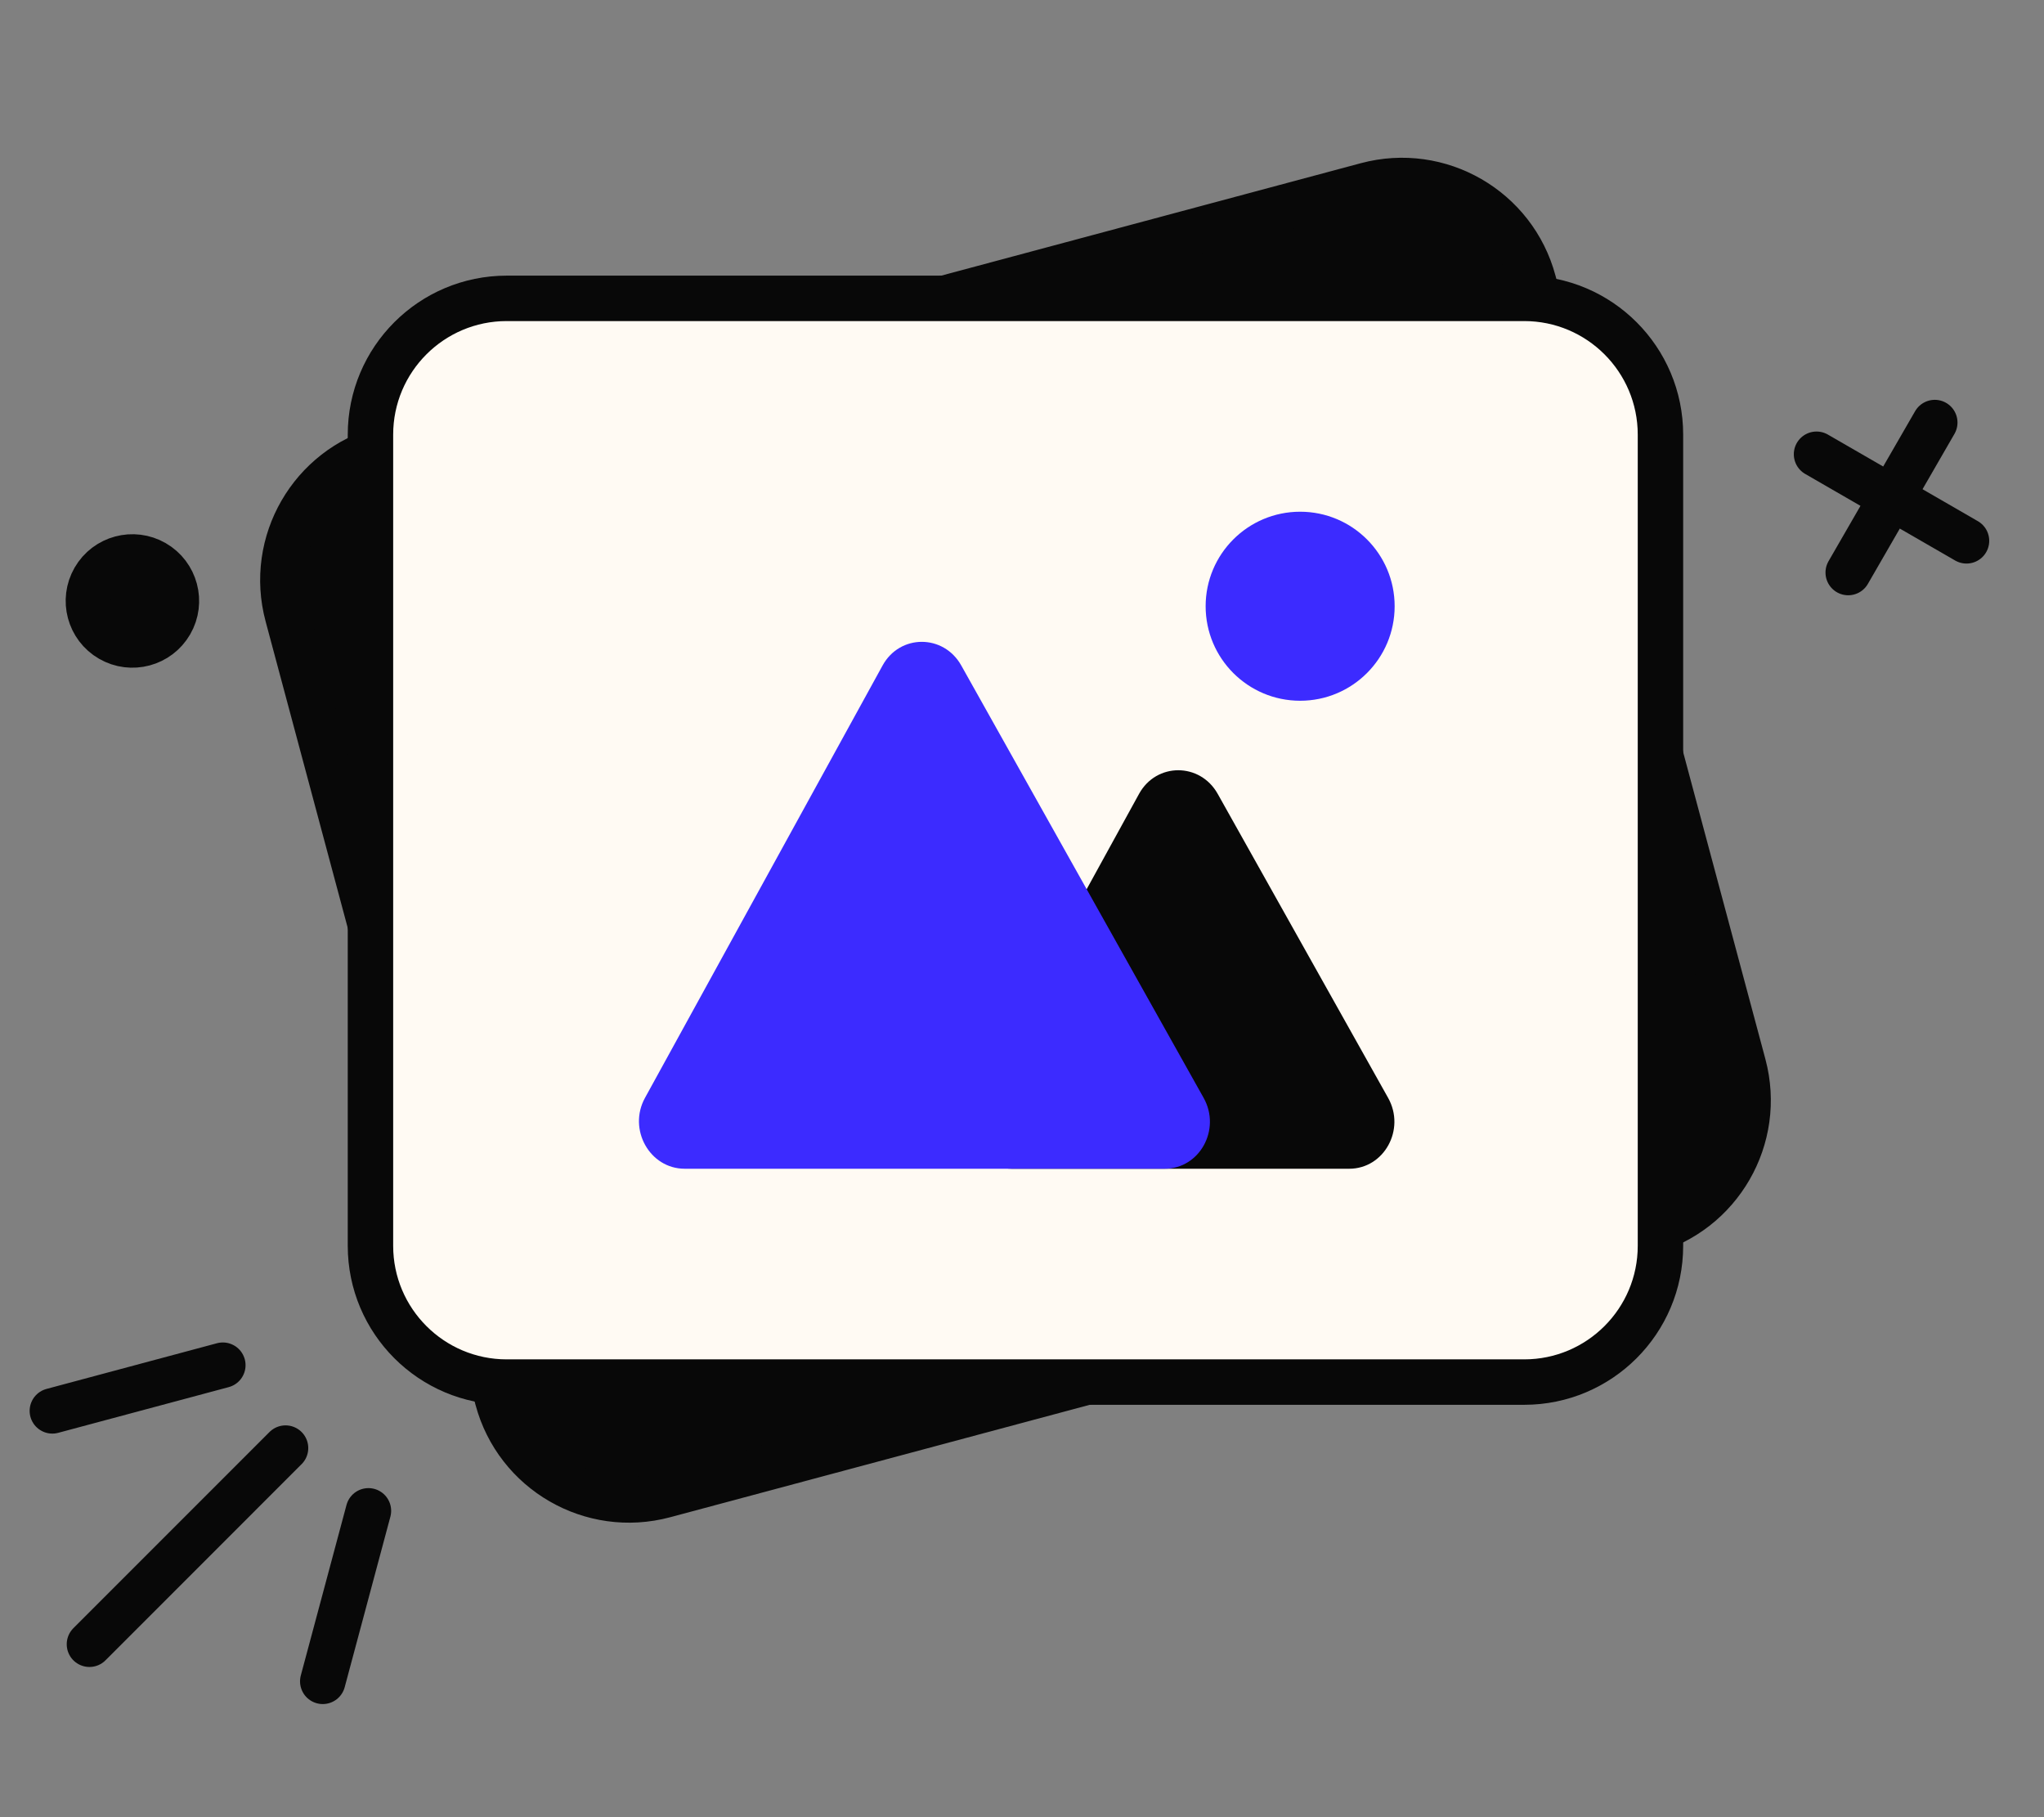
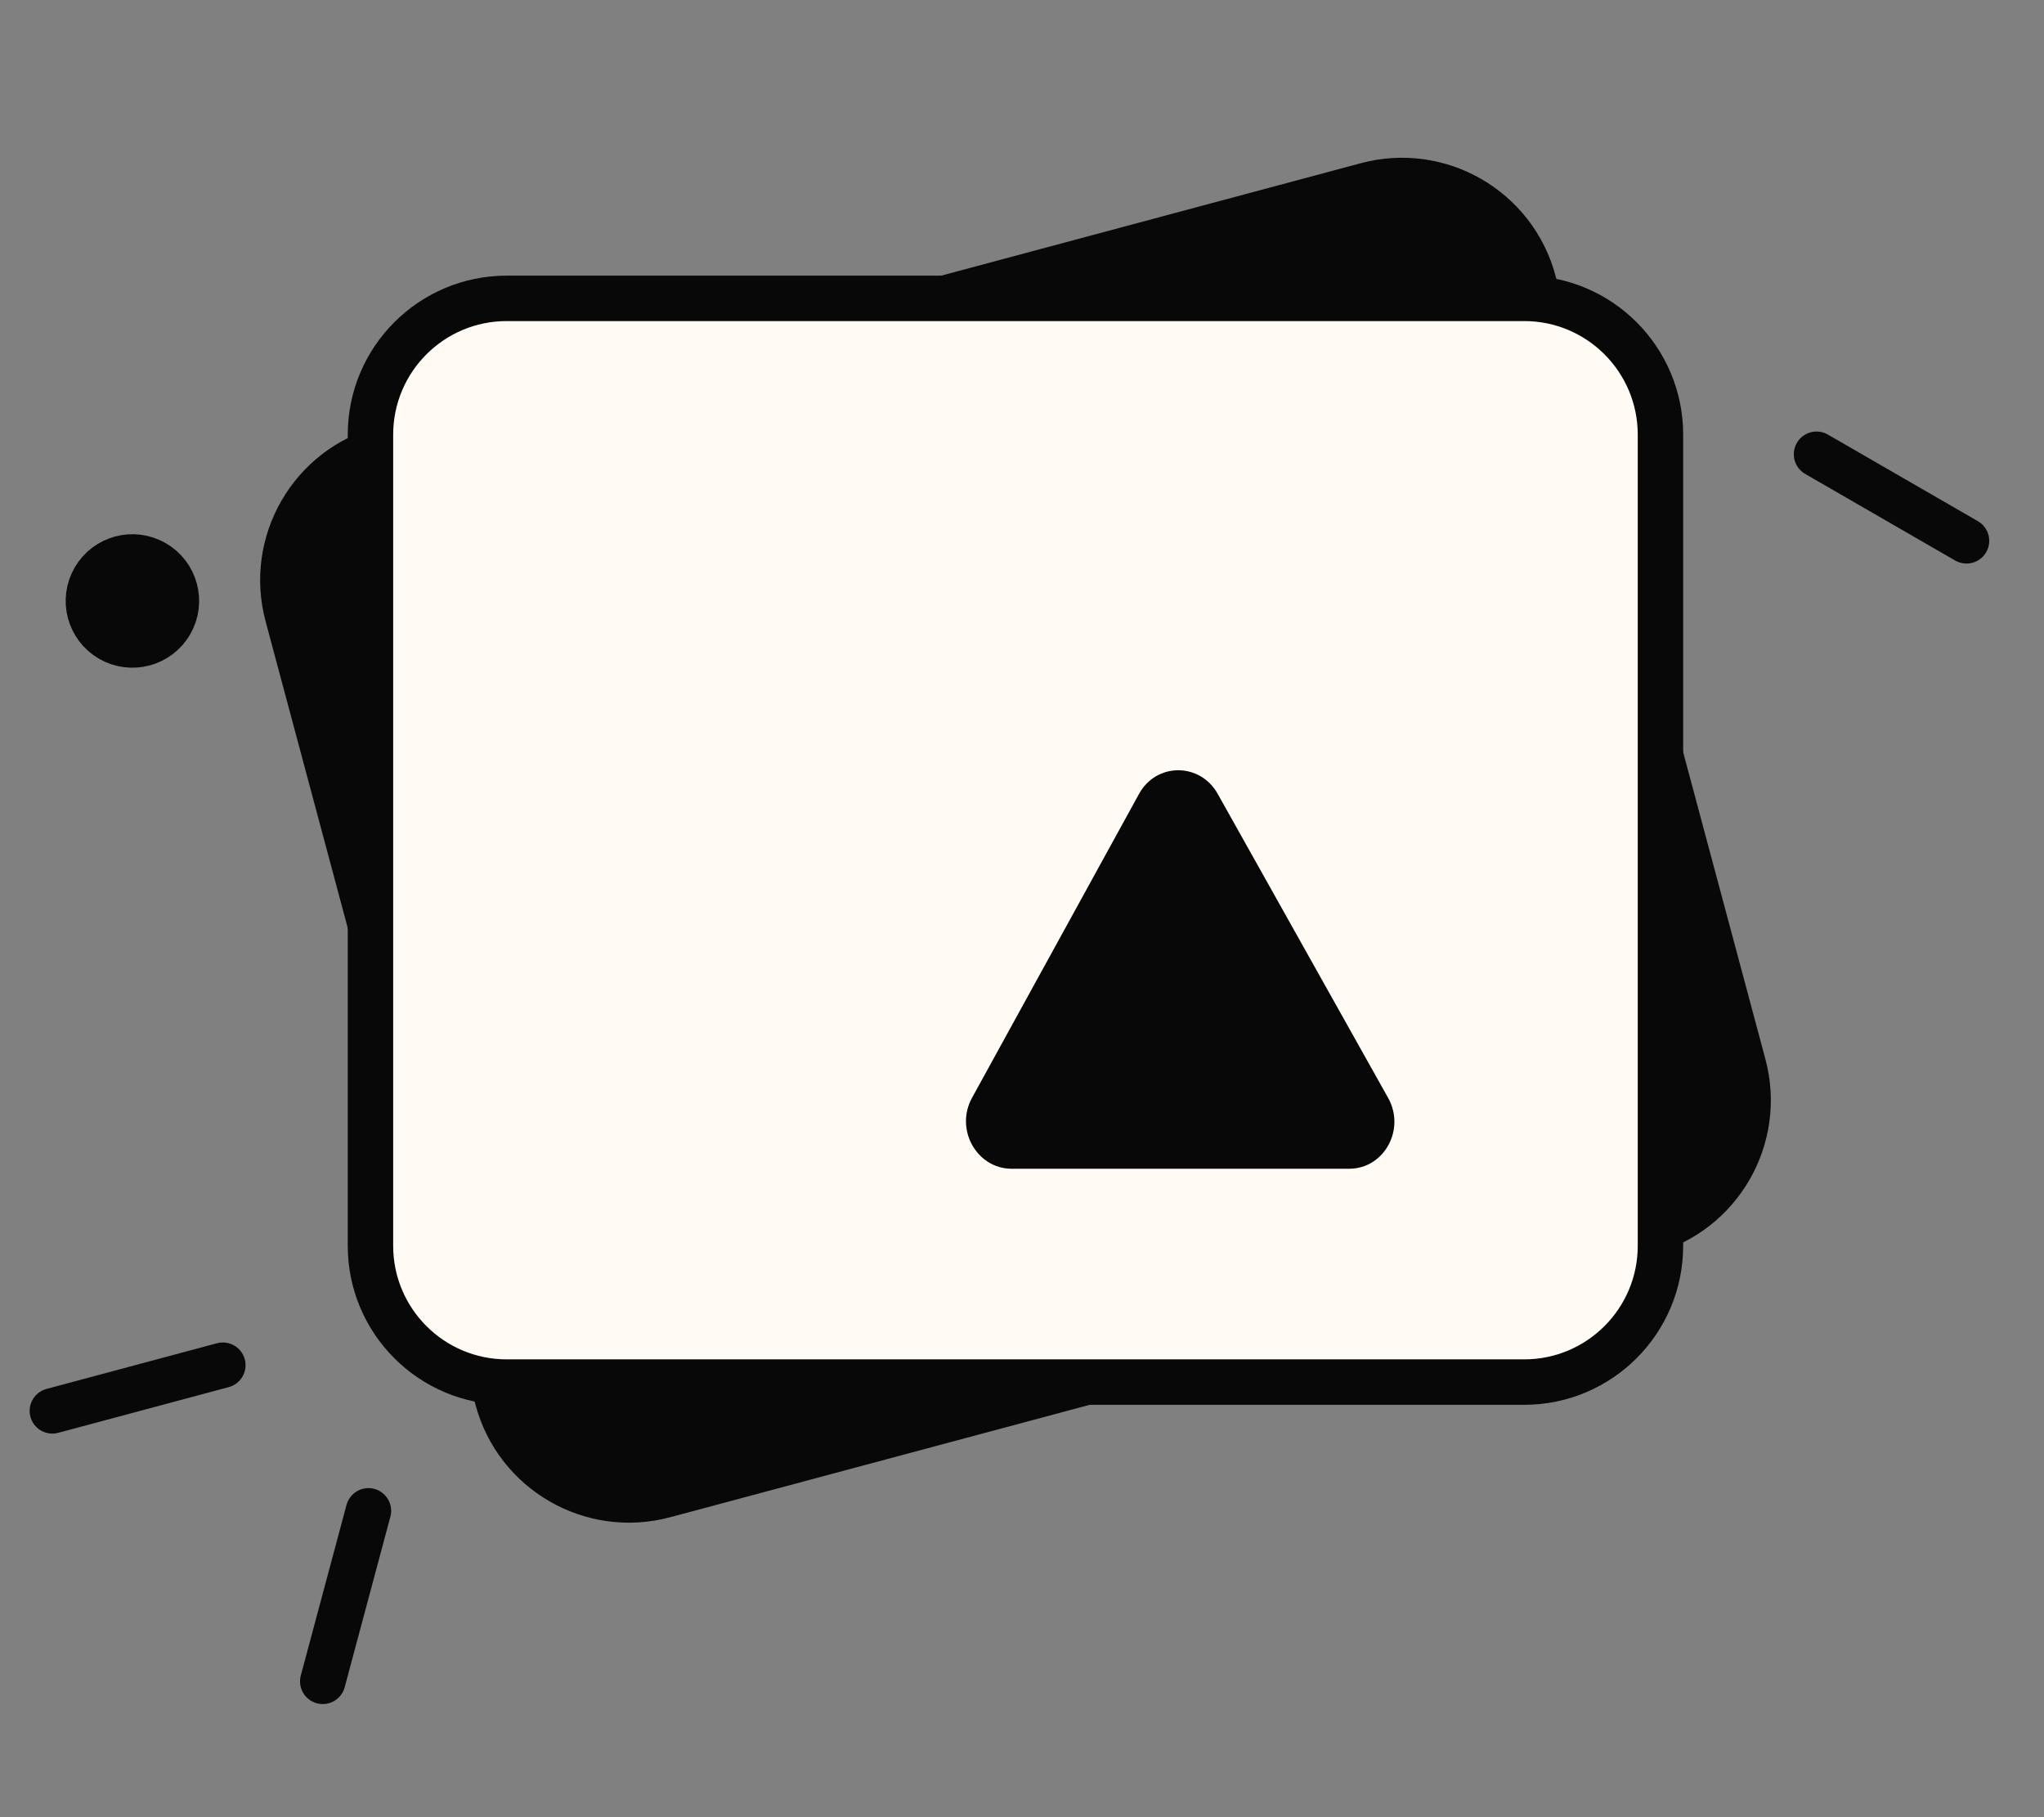
<svg xmlns="http://www.w3.org/2000/svg" width="90" height="80" viewBox="0 0 90 80" fill="none">
  <rect x="0" y="0" width="90" height="80" fill="#808080" stroke="none" />
-   <path d="M3.938 72.387L12.573 63.751" stroke="#080808" stroke-width="2" stroke-linecap="round" />
  <path d="M14.211 74.02L16.223 66.513" stroke="#080808" stroke-width="2" stroke-linecap="round" />
  <path d="M2.305 62.113L9.812 60.101" stroke="#080808" stroke-width="2" stroke-linecap="round" />
  <circle cx="5.83" cy="26.457" r="1.938" transform="rotate(-60 5.83 26.457)" fill="#080808" stroke="#080808" stroke-width="2" />
  <path d="M79.984 19.998L86.588 23.81" stroke="#080808" stroke-width="2" stroke-linecap="round" />
-   <path d="M85.191 18.602L81.379 25.206" stroke="#080808" stroke-width="2" stroke-linecap="round" />
  <path d="M12.66 27.094C11.803 23.893 13.702 20.603 16.903 19.746L60.176 8.151C63.377 7.293 66.667 9.193 67.524 12.393L76.767 46.886C77.624 50.087 75.725 53.377 72.524 54.235L29.251 65.829C26.05 66.687 22.76 64.788 21.903 61.587L12.66 27.094Z" fill="#080808" stroke="#080808" stroke-width="2" />
  <path d="M16.312 19.135C16.312 15.822 18.999 13.135 22.312 13.135H67.112C70.426 13.135 73.112 15.822 73.112 19.135V54.845C73.112 58.158 70.426 60.845 67.112 60.845H22.312C18.999 60.845 16.312 58.158 16.312 54.845V19.135Z" fill="#FFFAF3" stroke="#080808" stroke-width="2" />
  <path d="M50.154 34.949C50.916 33.563 52.84 33.563 53.617 34.949L61.121 48.334C61.898 49.72 60.946 51.453 59.407 51.453H44.546C43.007 51.453 42.036 49.72 42.798 48.334L50.154 34.949Z" fill="#080808" />
-   <path d="M38.862 29.296C39.624 27.91 41.548 27.91 42.325 29.296L52.998 48.334C53.775 49.72 52.823 51.453 51.284 51.453H30.148C28.609 51.453 27.637 49.72 28.399 48.334L38.862 29.296Z" fill="#3C2BFF" />
-   <circle cx="57.247" cy="26.689" r="4.161" fill="#3C2BFF" />
</svg>